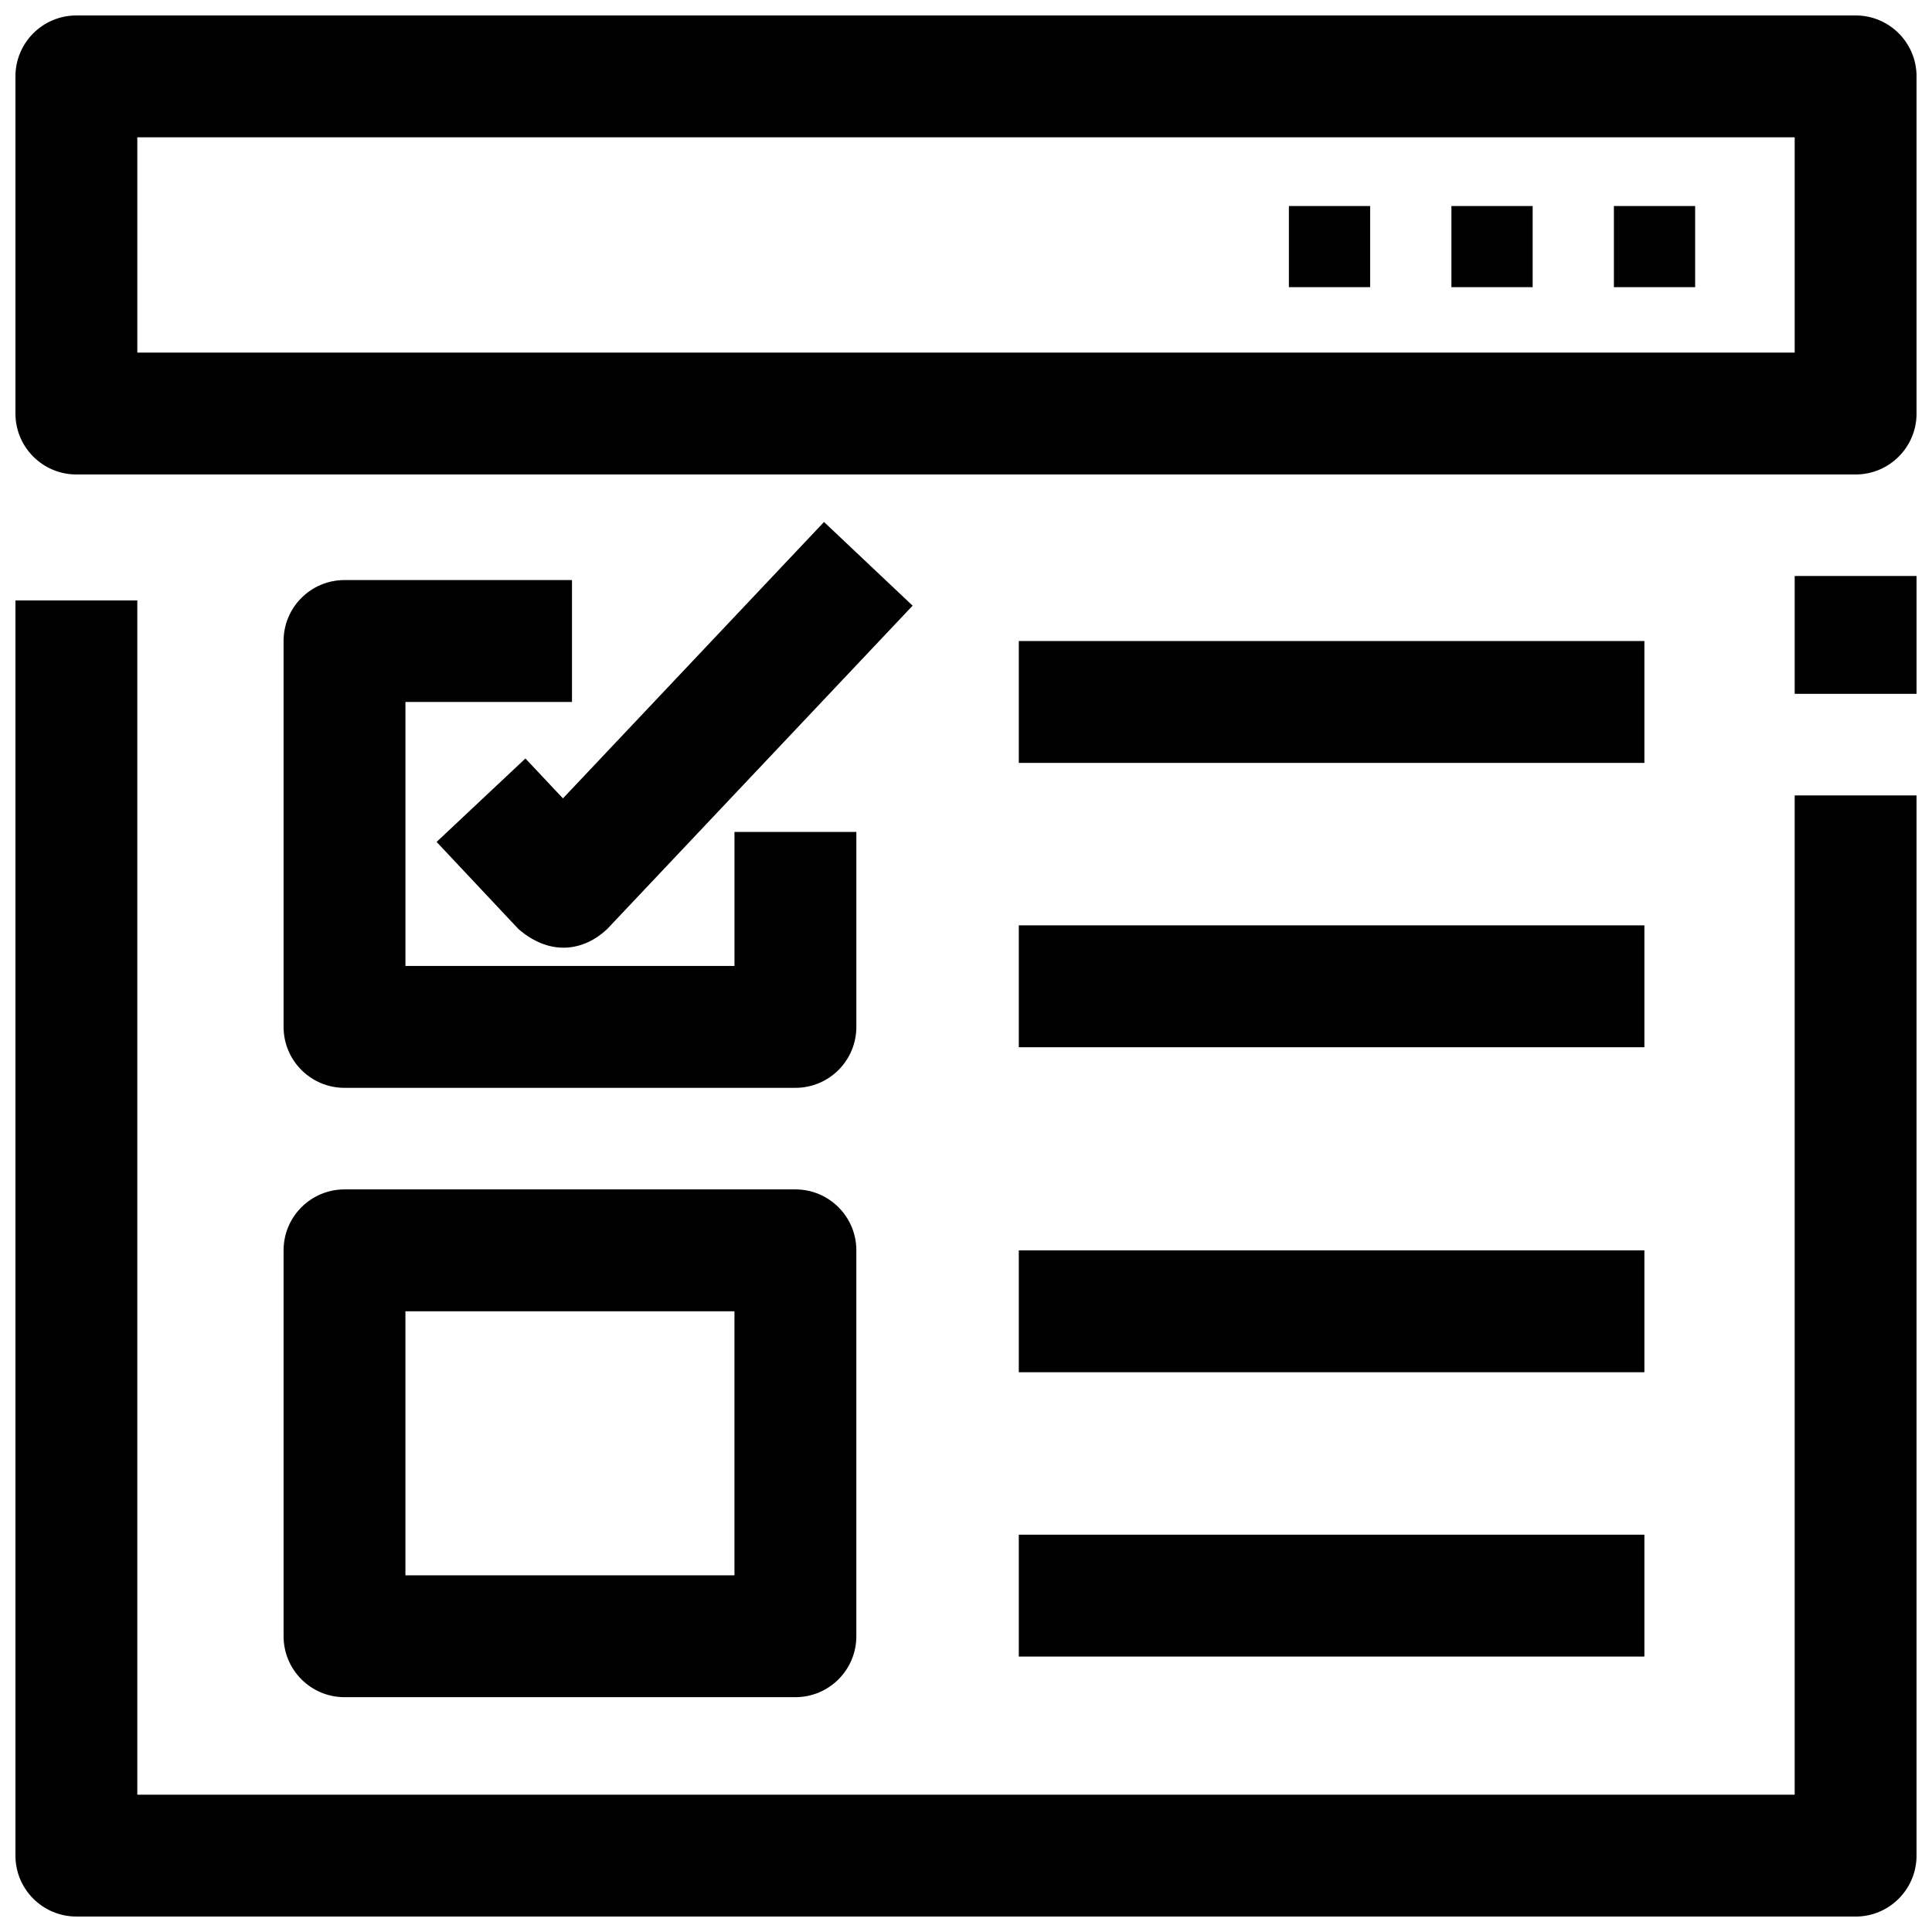
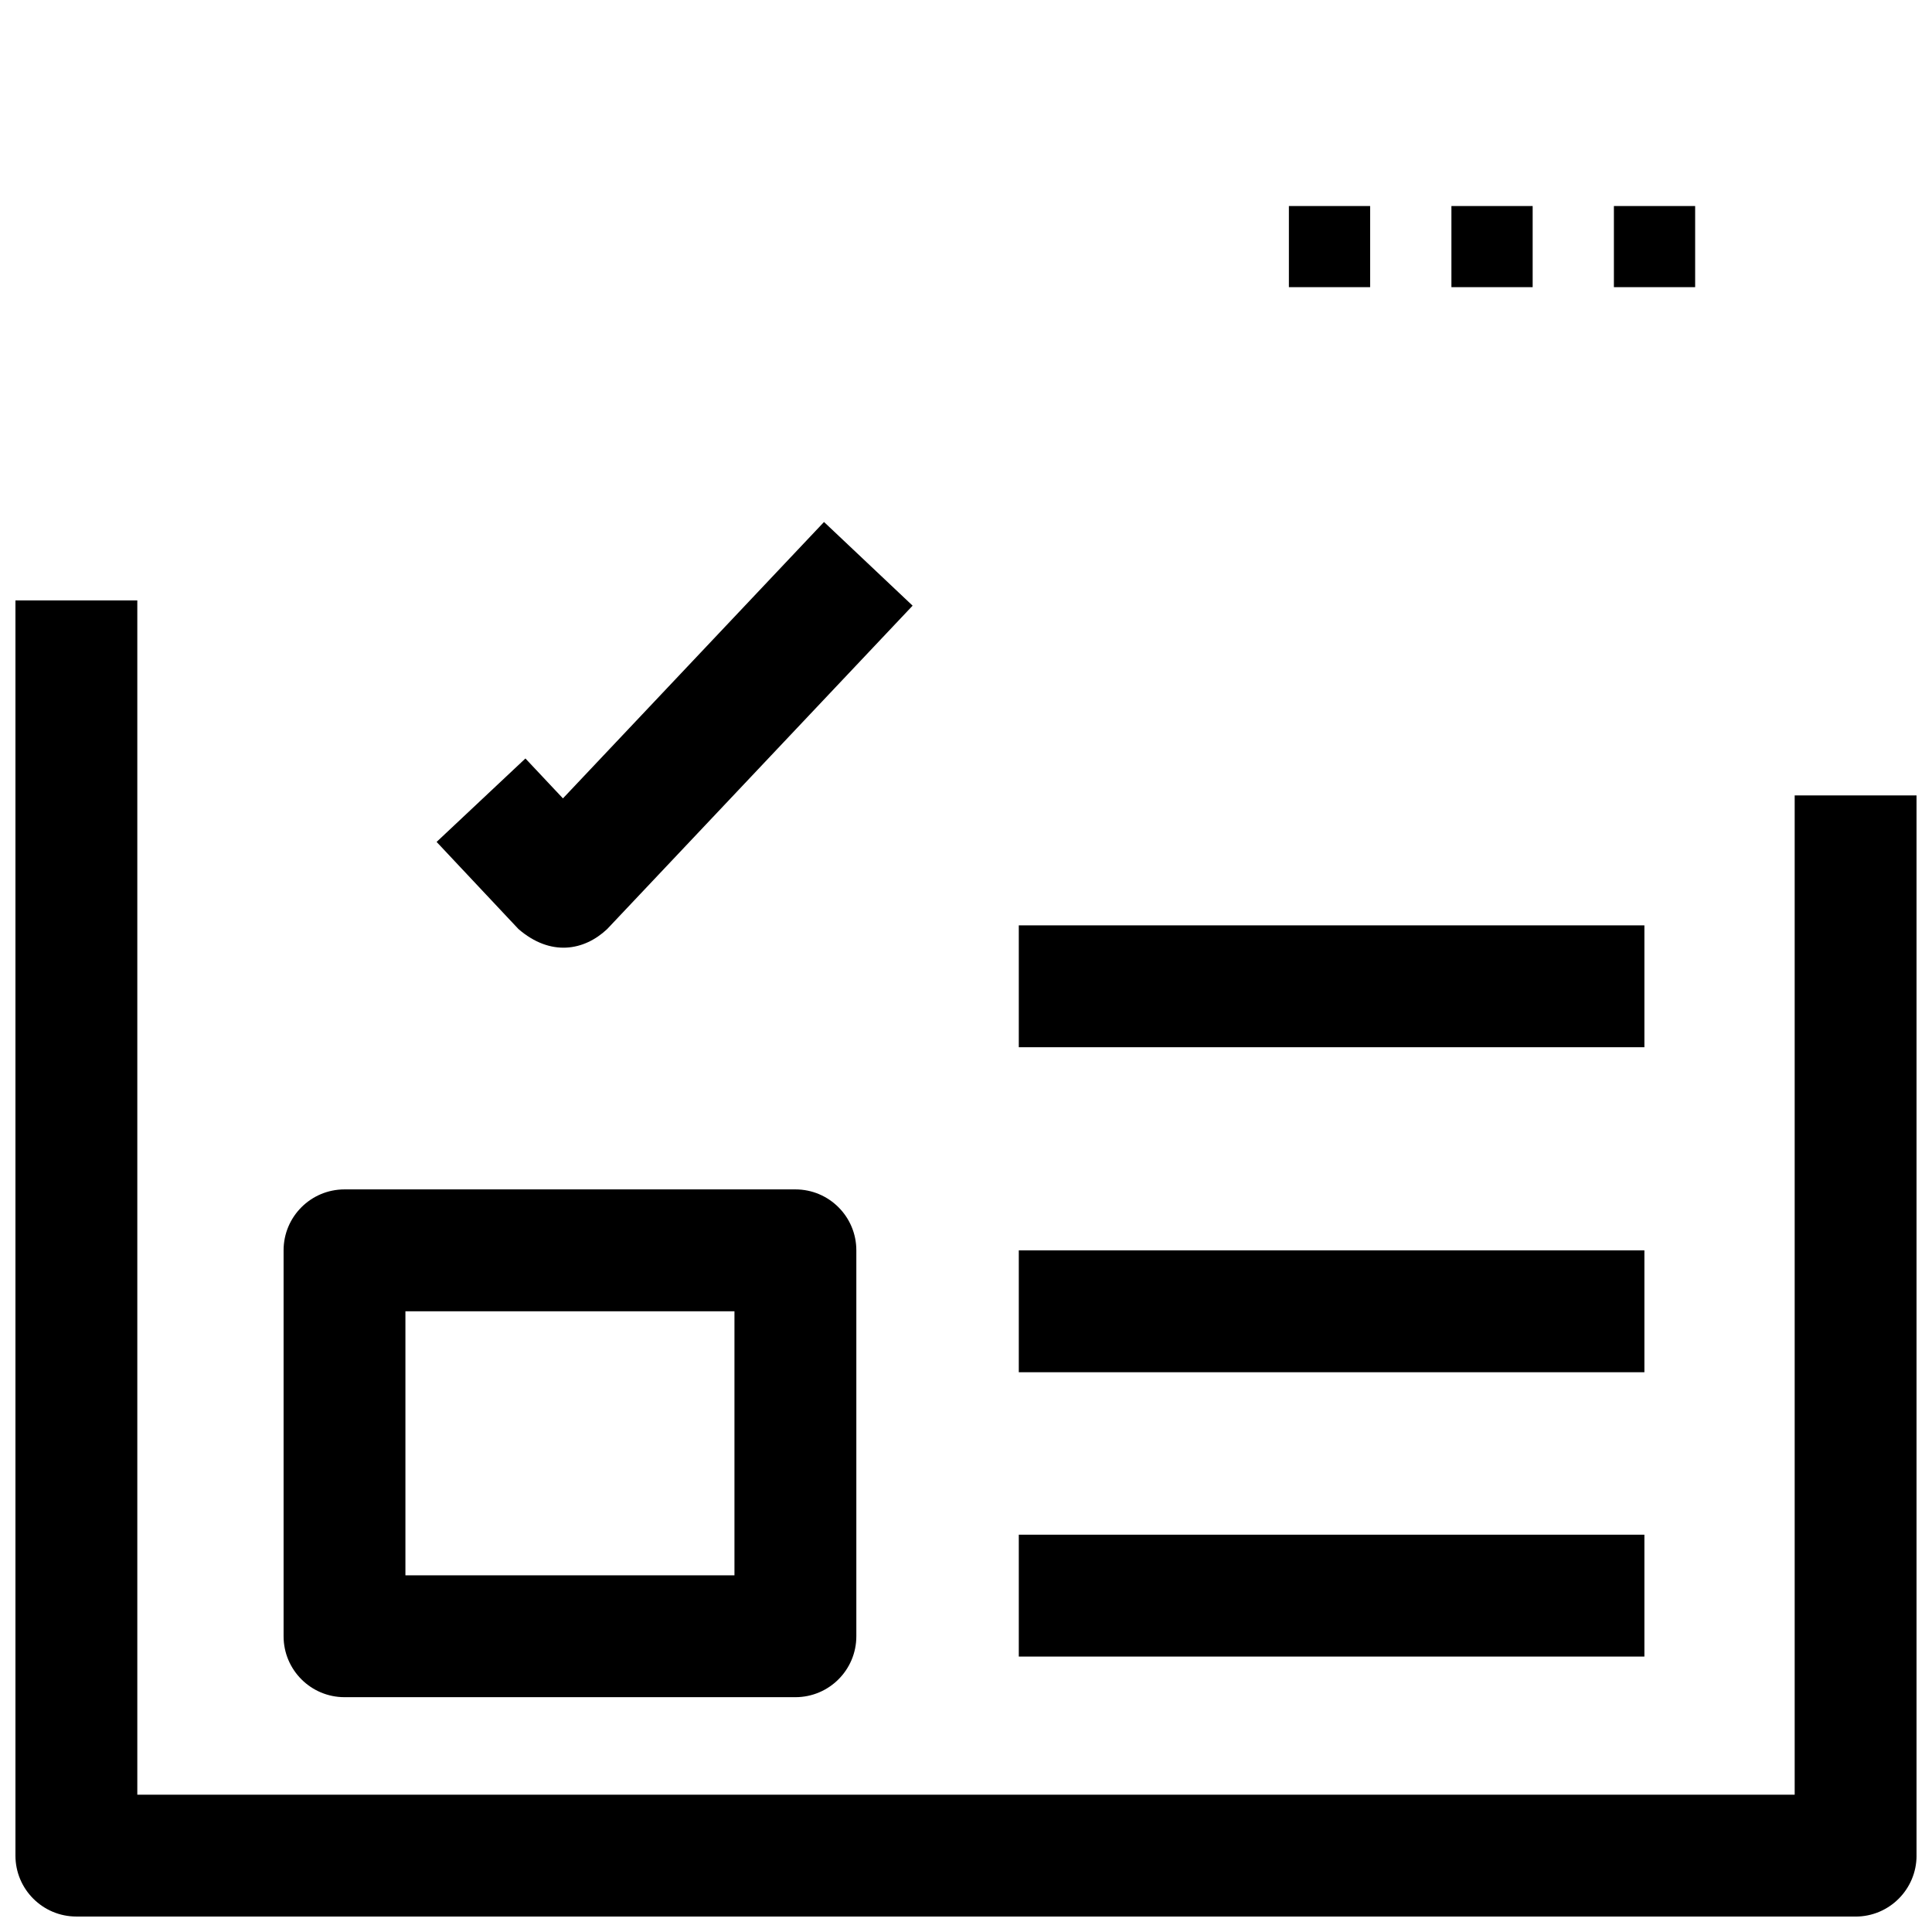
<svg xmlns="http://www.w3.org/2000/svg" width="800px" height="800px" version="1.1" viewBox="144 144 512 512">
  <defs>
    <clipPath id="c">
-       <path d="m148.09 148.09h503.81v121.91h-503.81z" />
-     </clipPath>
+       </clipPath>
    <clipPath id="b">
      <path d="m619 296h32.902v32h-32.902z" />
    </clipPath>
    <clipPath id="a">
      <path d="m148.09 303h503.81v348.9h-503.81z" />
    </clipPath>
  </defs>
  <g clip-path="url(#c)">
-     <path d="m635.75 269.74h-471.51c-8.918 0-16.148-7.231-16.148-16.148v-89.348c0-8.918 7.231-16.148 16.148-16.148h471.52c8.918 0 16.148 7.231 16.148 16.148v89.352c-0.004 8.918-7.234 16.145-16.152 16.145zm-455.36-32.293h439.22v-57.055h-439.22z" />
-   </g>
+     </g>
  <g clip-path="url(#b)">
-     <path d="m619.61 296.65h32.297v31.219h-32.297z" />
-   </g>
+     </g>
  <g clip-path="url(#a)">
    <path d="m635.75 651.9h-471.51c-8.918 0-16.148-7.231-16.148-16.148v-332.64h32.297v316.5h439.22v-264.82h32.297v280.97c-0.004 8.918-7.234 16.148-16.152 16.148z" />
  </g>
-   <path d="m354.79 432.29h-119.49c-8.918 0-16.148-7.231-16.148-16.148v-102.27c0-8.918 7.231-16.148 16.148-16.148h60.285v32.297h-44.141v69.973h87.199v-35.523h32.297v51.672c0 8.918-7.231 16.148-16.148 16.148z" />
  <path d="m281.38 390.19-21.676-23.074 23.539-22.113 9.941 10.578 69.188-73.25 23.48 22.176-80.957 85.715c-6.094 5.738-14.973 7.356-23.516-0.031z" />
  <path d="m413.99 389.23h165.79v32.297h-165.79z" />
-   <path d="m413.99 313.88h165.79v32.297h-165.79z" />
+   <path d="m413.99 313.88h165.79h-165.79z" />
  <path d="m354.79 593.77h-119.49c-8.918 0-16.148-7.231-16.148-16.148v-102.27c0-8.918 7.231-16.148 16.148-16.148h119.49c8.918 0 16.148 7.231 16.148 16.148v102.27c0 8.922-7.231 16.148-16.148 16.148zm-103.35-32.293h87.199v-69.973h-87.199z" />
  <path d="m413.99 550.71h165.79v32.297h-165.79z" />
  <path d="m413.99 475.36h165.79v32.297h-165.79z" />
  <path d="m528.64 198.6h21.531v21.5h-21.531z" />
  <path d="m571.7 198.6h21.531v21.5h-21.531z" />
  <path d="m485.57 198.6h21.531v21.5h-21.531z" />
</svg>